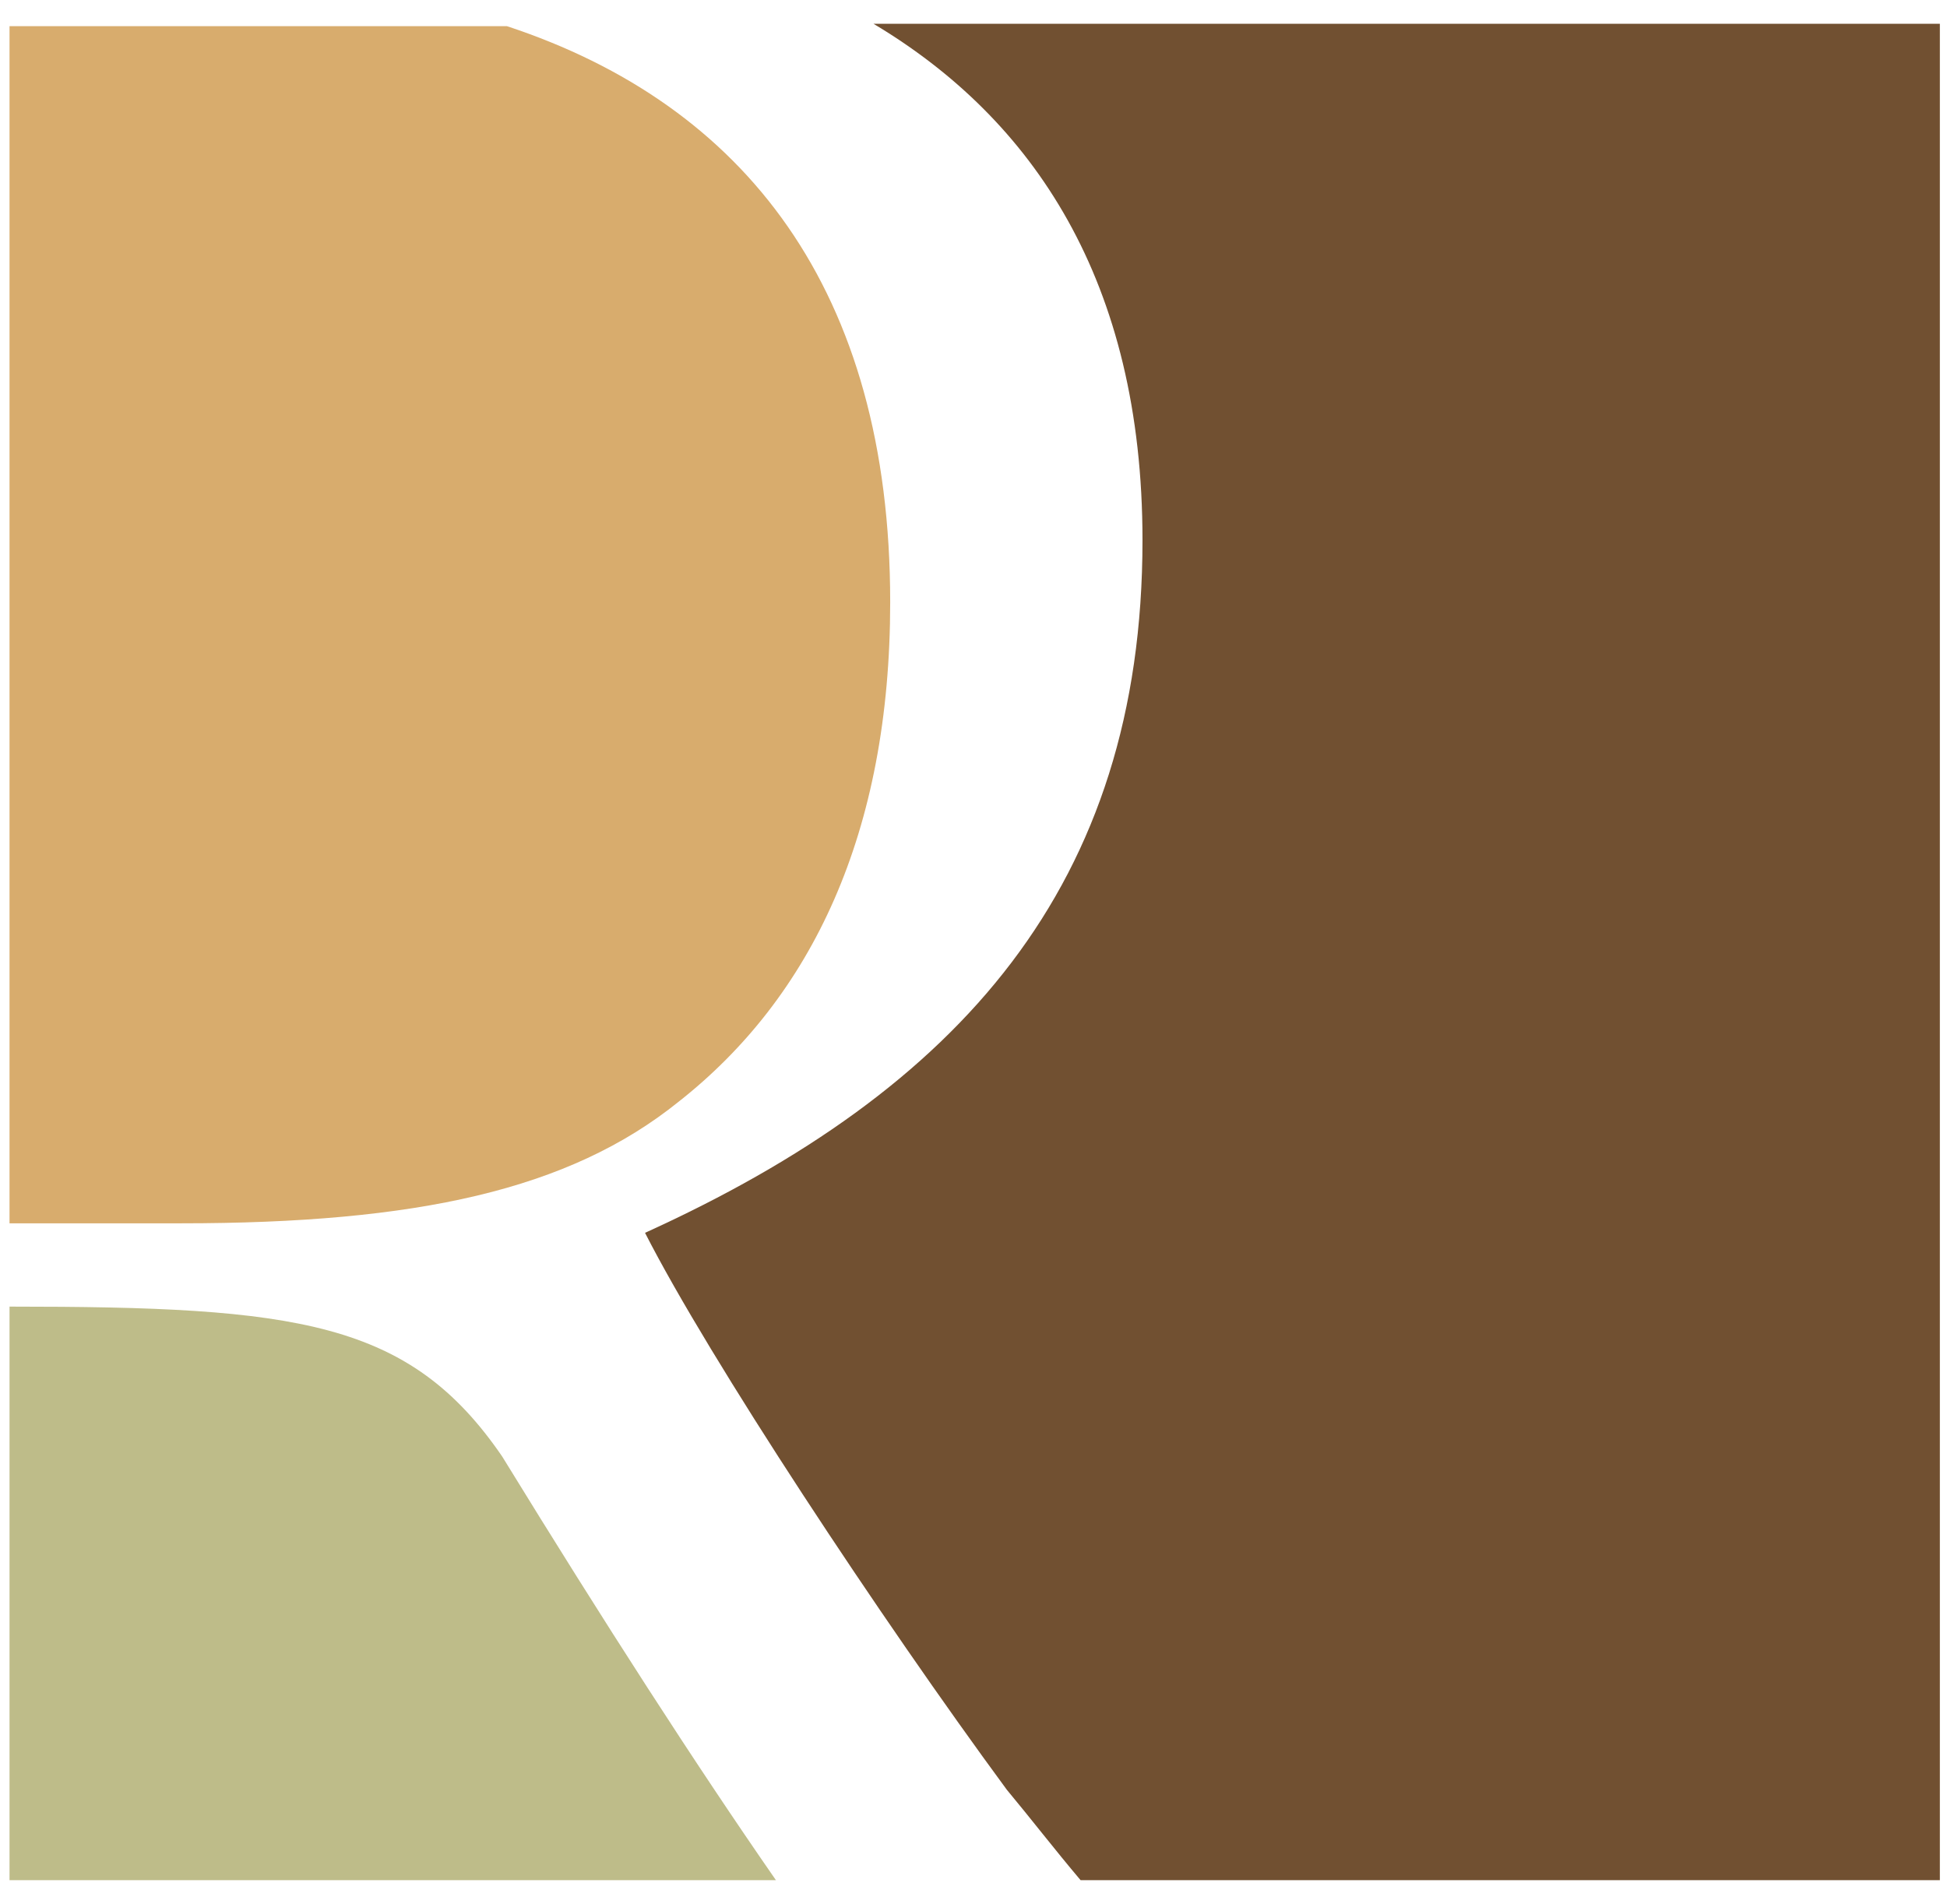
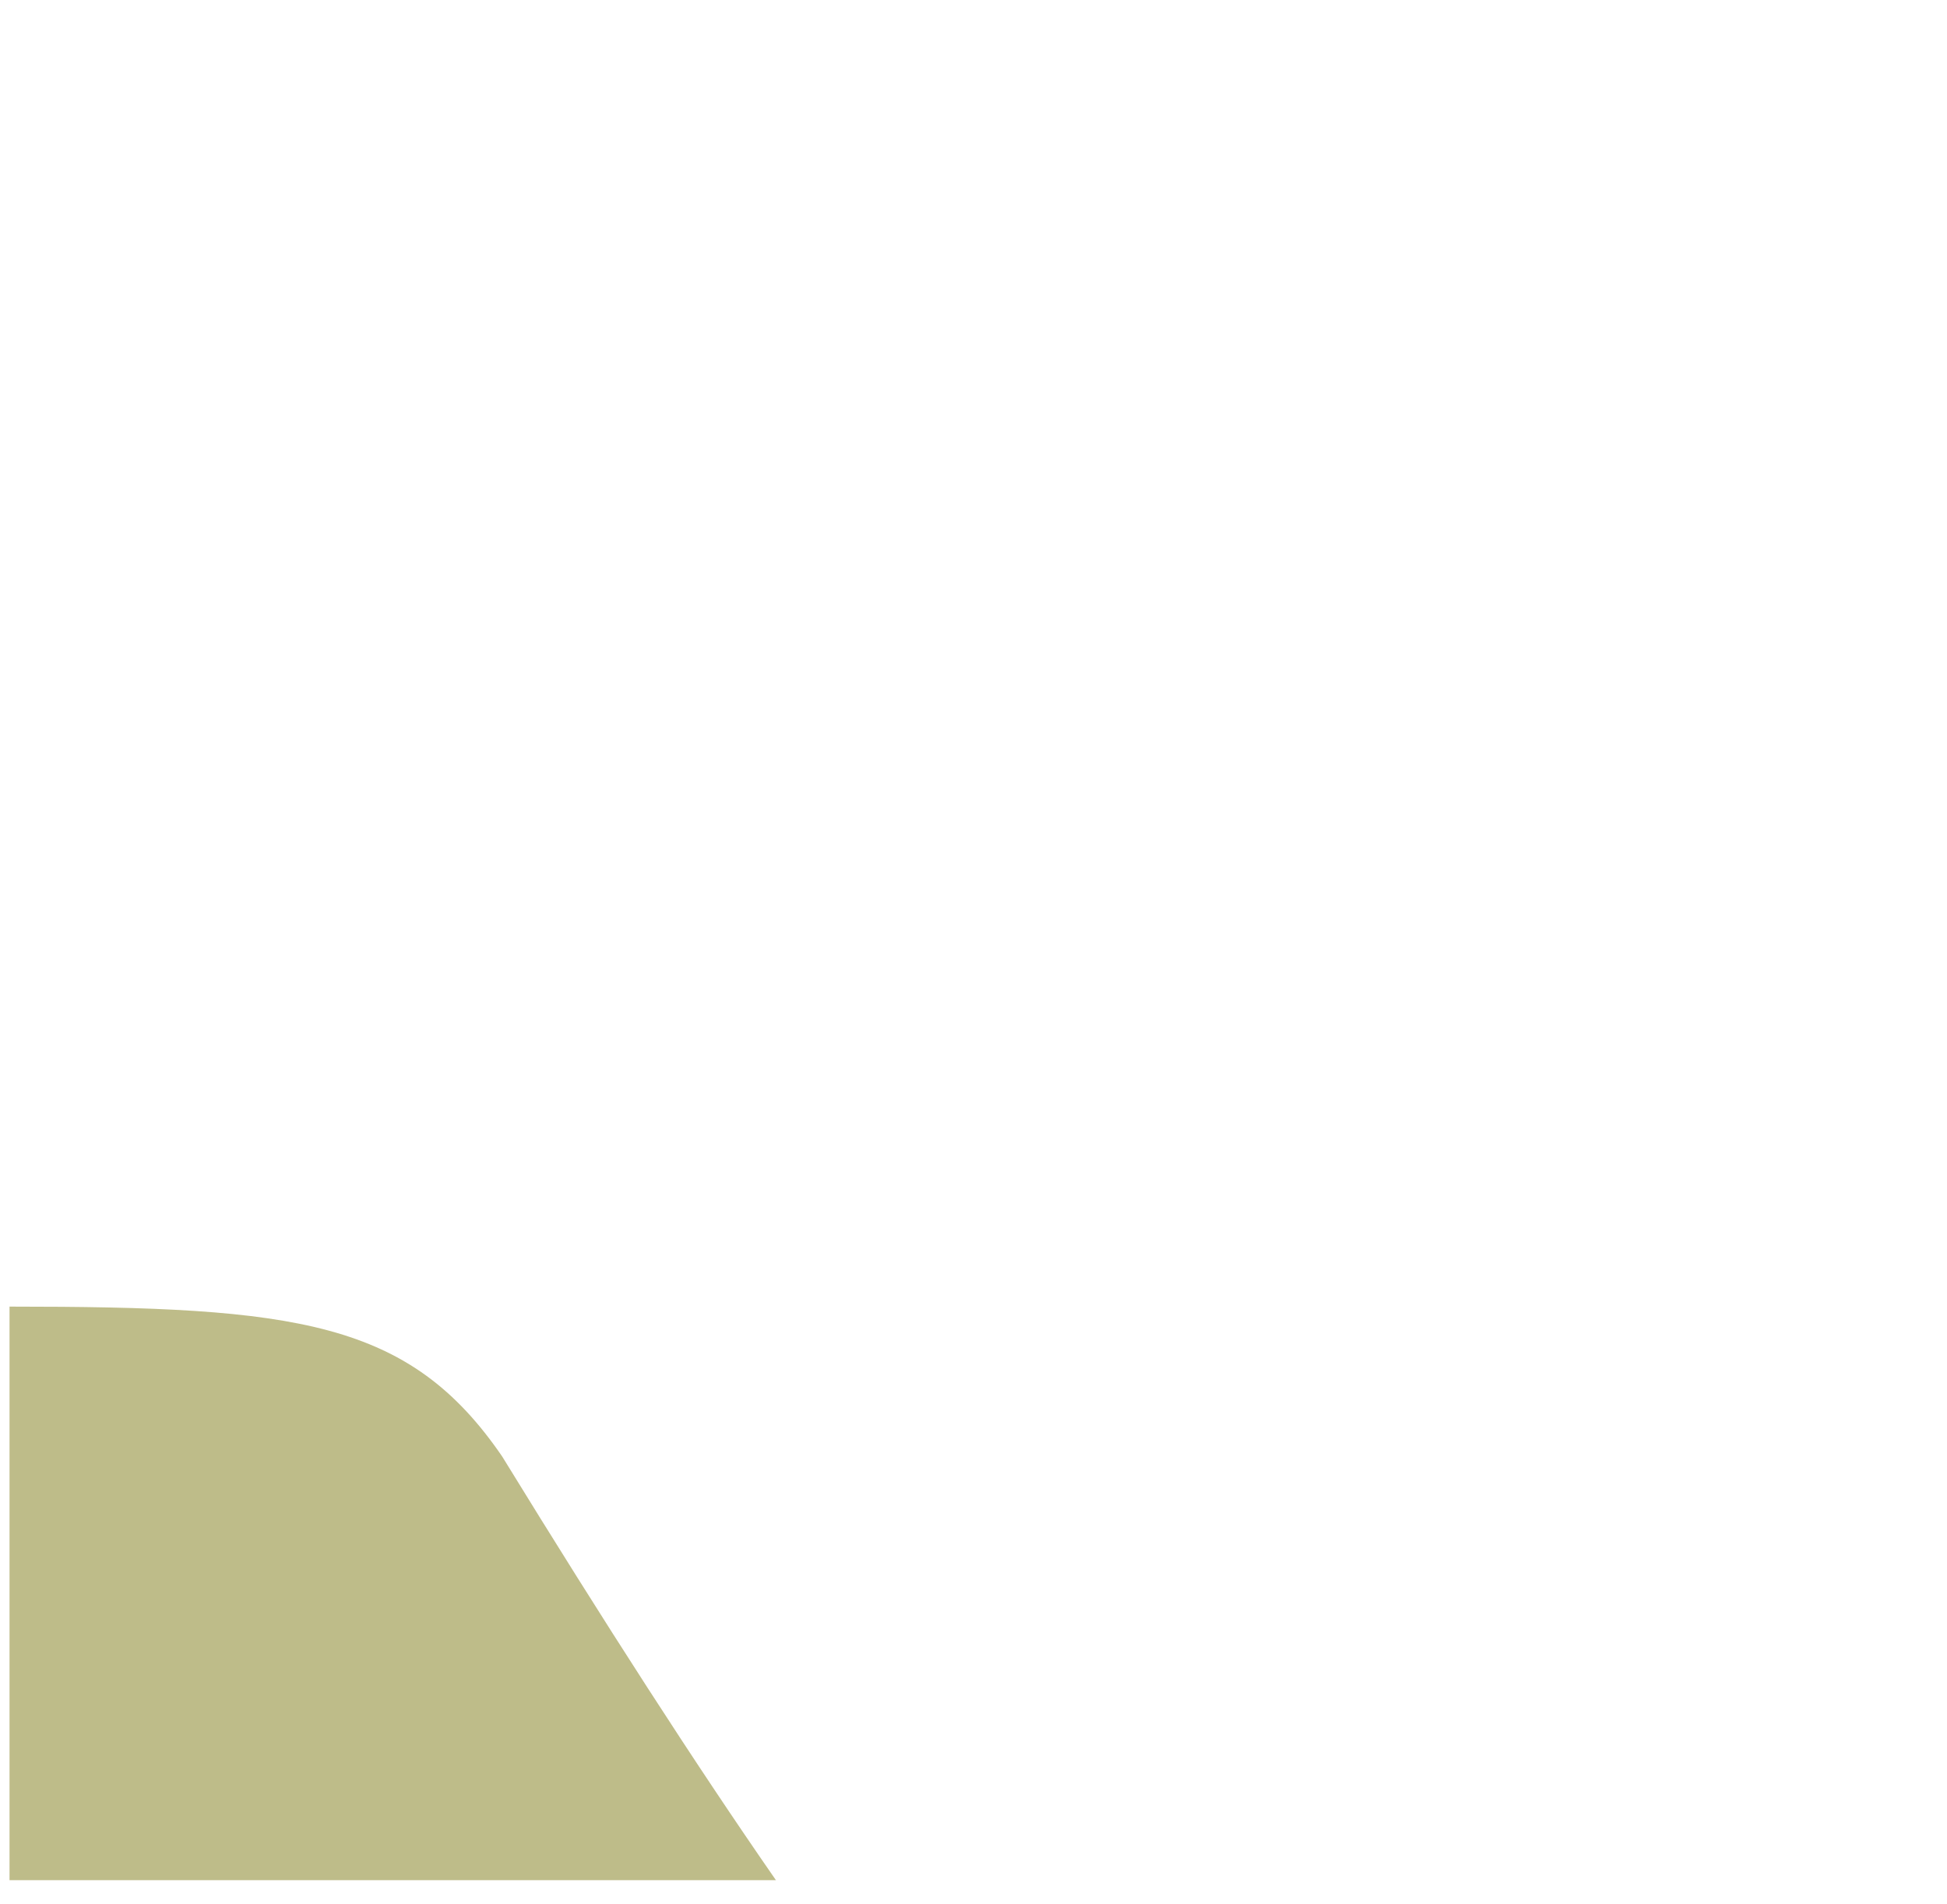
<svg xmlns="http://www.w3.org/2000/svg" version="1.1" id="图层_1" x="0px" y="0px" viewBox="0 0 81.8 80" style="enable-background:new 0 0 81.8 80;" xml:space="preserve">
  <style type="text/css">
	.st0{fill:#D8AC6D;}
	.st1{fill:#BEBC89;}
	.st2{fill:#715031;}
</style>
  <g>
-     <path class="st0" d="M0.4,51.4h7.2c9.9,0,16.3-1.4,20.9-5.1c5.6-4.4,8.9-11.3,8.9-21c0-13.1-6.1-20.9-16.1-24.2H0.4V51.4z" />
    <path class="st1" d="M21.1,61.2c-3.9-5.7-8.6-6.3-20.7-6.3V79h32.2C29.2,74.1,25.4,68.2,21.1,61.2z" />
-     <path class="st2" d="M36.7,1C43.4,5,48,11.8,48,22.7c0,14.5-7.7,23.1-20.9,29.1C29.8,57.1,37,68,42.3,75.2c1,1.2,2,2.5,3.1,3.8   h36.1V1H36.7z" />
  </g>
</svg>